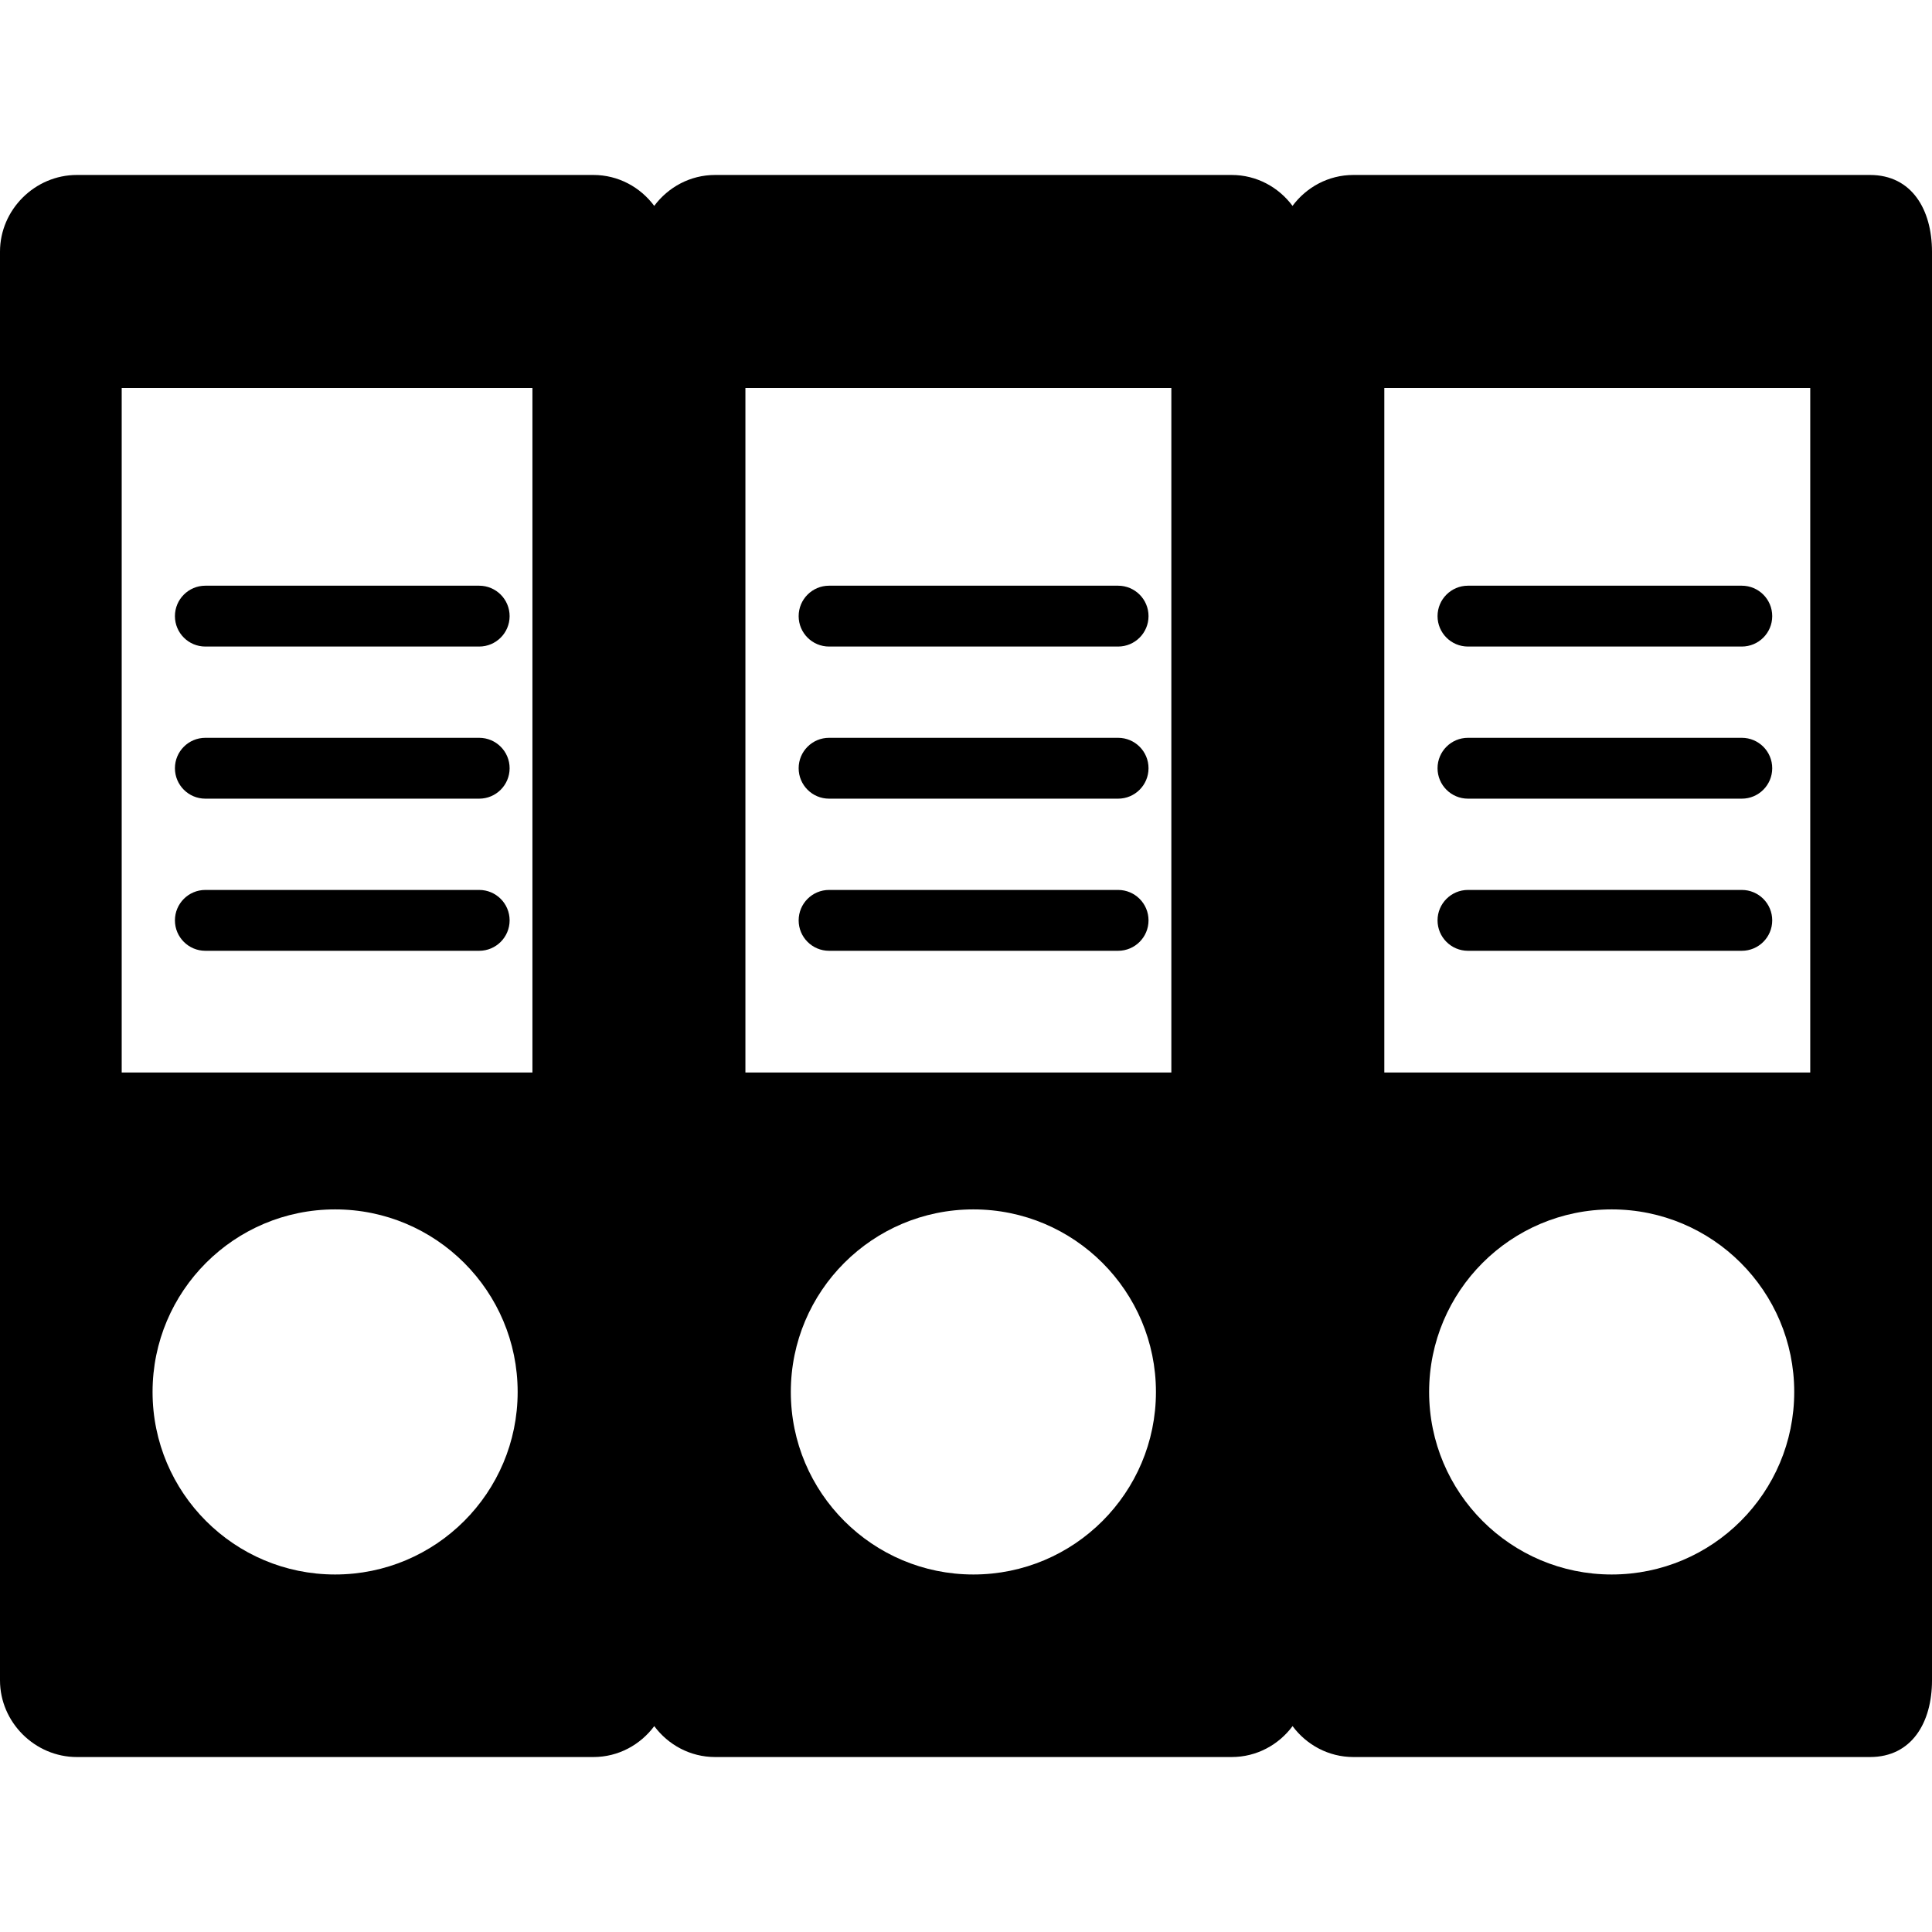
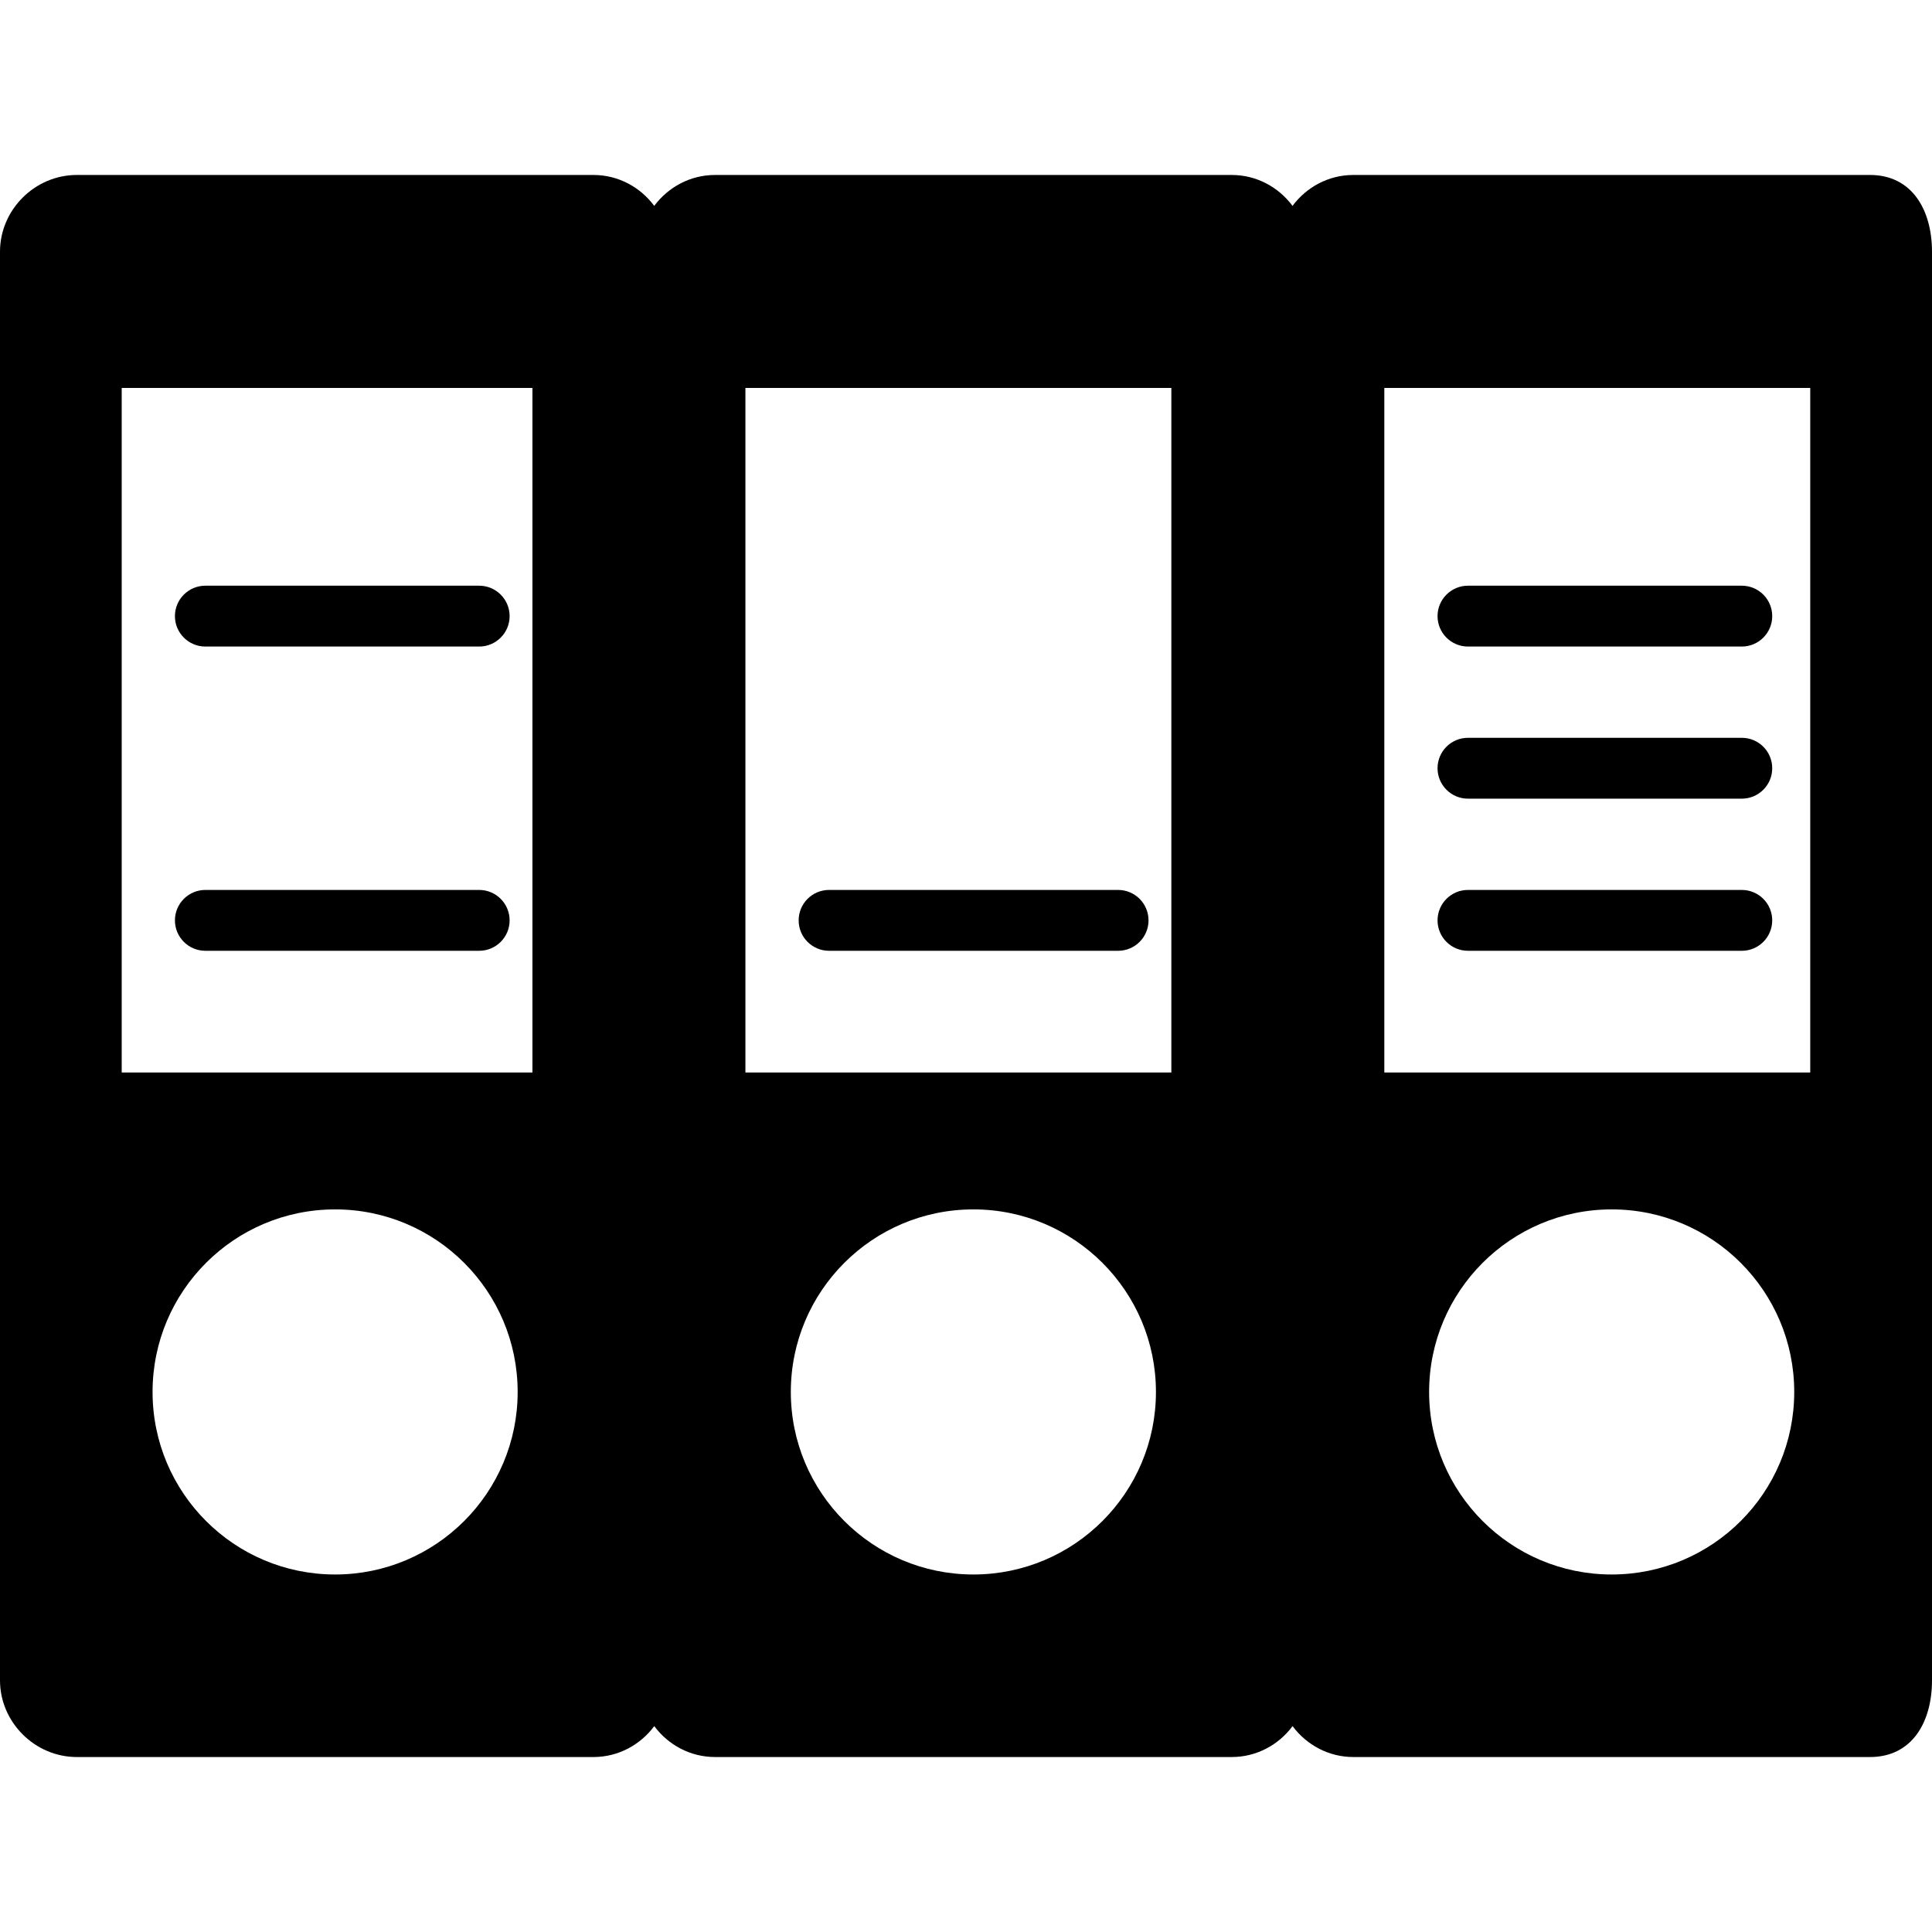
<svg xmlns="http://www.w3.org/2000/svg" fill="#000000" height="800px" width="800px" version="1.1" id="Layer_1" viewBox="0 0 500.012 500.012" xml:space="preserve">
  <g>
    <g>
-       <path d="M289.372,190.95h-74.804c-4.348,0-7.872,3.524-7.872,7.872c0,4.352,3.524,7.876,7.872,7.876h74.804    c4.348,0,7.872-3.524,7.872-7.876C297.244,194.474,293.72,190.95,289.372,190.95z" />
-     </g>
+       </g>
  </g>
  <g>
    <g>
-       <path d="M289.372,151.582h-74.804c-4.348,0-7.872,3.528-7.872,7.876c0,4.348,3.524,7.872,7.872,7.872h74.804    c4.348,0,7.872-3.528,7.872-7.872C297.244,155.106,293.72,151.582,289.372,151.582z" />
-     </g>
+       </g>
  </g>
  <g>
    <g>
      <path d="M289.372,230.322h-74.804c-4.348,0-7.872,3.528-7.872,7.876c0,4.348,3.524,7.872,7.872,7.872h74.804    c4.348,0,7.872-3.528,7.872-7.872C297.244,233.846,293.72,230.322,289.372,230.322z" />
    </g>
  </g>
  <g>
    <g>
      <path d="M450.788,190.95H379.92c-4.348,0-7.876,3.524-7.876,7.872c0,4.352,3.528,7.876,7.876,7.876h70.868    c4.348,0,7.872-3.524,7.872-7.876C458.66,194.474,455.136,190.95,450.788,190.95z" />
    </g>
  </g>
  <g>
    <g>
      <path d="M450.788,151.582H379.92c-4.348,0-7.876,3.528-7.876,7.876c0,4.348,3.528,7.872,7.876,7.872h70.868    c4.348,0,7.872-3.528,7.872-7.872C458.66,155.106,455.136,151.582,450.788,151.582z" />
    </g>
  </g>
  <g>
    <g>
      <path d="M450.788,230.322H379.92c-4.348,0-7.876,3.528-7.876,7.876c0,4.348,3.528,7.872,7.876,7.872h70.868    c4.348,0,7.872-3.528,7.872-7.872C458.66,233.846,455.136,230.322,450.788,230.322z" />
    </g>
  </g>
  <g>
    <g>
-       <path d="M124.016,190.95H53.148c-4.348,0-7.876,3.524-7.876,7.872c0,4.352,3.528,7.876,7.876,7.876h70.868    c4.348,0,7.876-3.524,7.876-7.876C131.892,194.474,128.364,190.95,124.016,190.95z" />
-     </g>
+       </g>
  </g>
  <g>
    <g>
      <path d="M124.016,151.582H53.148c-4.348,0-7.876,3.528-7.876,7.876c0,4.348,3.528,7.872,7.876,7.872h70.868    c4.348,0,7.876-3.528,7.876-7.872C131.892,155.106,128.364,151.582,124.016,151.582z" />
    </g>
  </g>
  <g>
    <g>
      <path d="M124.016,230.322H53.148c-4.348,0-7.876,3.528-7.876,7.876c0,4.348,3.528,7.872,7.876,7.872h70.868    c4.348,0,7.876-3.528,7.876-7.872C131.892,233.846,128.364,230.322,124.016,230.322z" />
    </g>
  </g>
  <g>
    <g>
      <path d="M483.956,45.282H350.26c-6.46,0-12.156,3.172-15.748,8c-3.588-4.828-9.284-8-15.752-8H185.072    c-6.46,0-12.156,3.172-15.752,8c-3.588-4.828-9.28-8-15.748-8H19.884C9.028,45.282,0,54.278,0,65.13v369.752    c0,10.852,9.028,19.848,19.884,19.848h133.692c6.464,0,12.156-3.172,15.748-8c3.592,4.828,9.288,8,15.752,8h133.696    c6.464,0,12.16-3.172,15.752-8c3.588,4.828,9.284,8,15.748,8h133.696c10.852,0,16.044-8.996,16.044-19.848V65.13    C500,54.278,494.808,45.282,483.956,45.282z M86.728,407.486c-26.092,0-47.244-21.156-47.244-47.244    c0-26.088,21.148-47.244,47.244-47.244c26.088,0,47.244,21.156,47.244,47.244C133.972,386.33,112.816,407.486,86.728,407.486z     M137.796,277.566h-106.3V100.402h78.692h27.608V277.566z M251.916,407.486c-26.088,0-47.248-21.156-47.248-47.244    c0-26.088,21.156-47.244,47.248-47.244c26.092,0,47.248,21.156,47.248,47.244C299.164,386.33,278.008,407.486,251.916,407.486z     M303.152,277.566h-0.004H192.916V100.402h82.228h28.008V277.566z M417.112,407.486c-26.092,0-47.248-21.156-47.248-47.244    c0-26.088,21.152-47.244,47.248-47.244c26.088,0,47.244,21.156,47.244,47.244C464.356,386.33,443.204,407.486,417.112,407.486z     M358.268,277.566V100.402h82.3H468.5v177.164H358.268z" />
    </g>
  </g>
</svg>